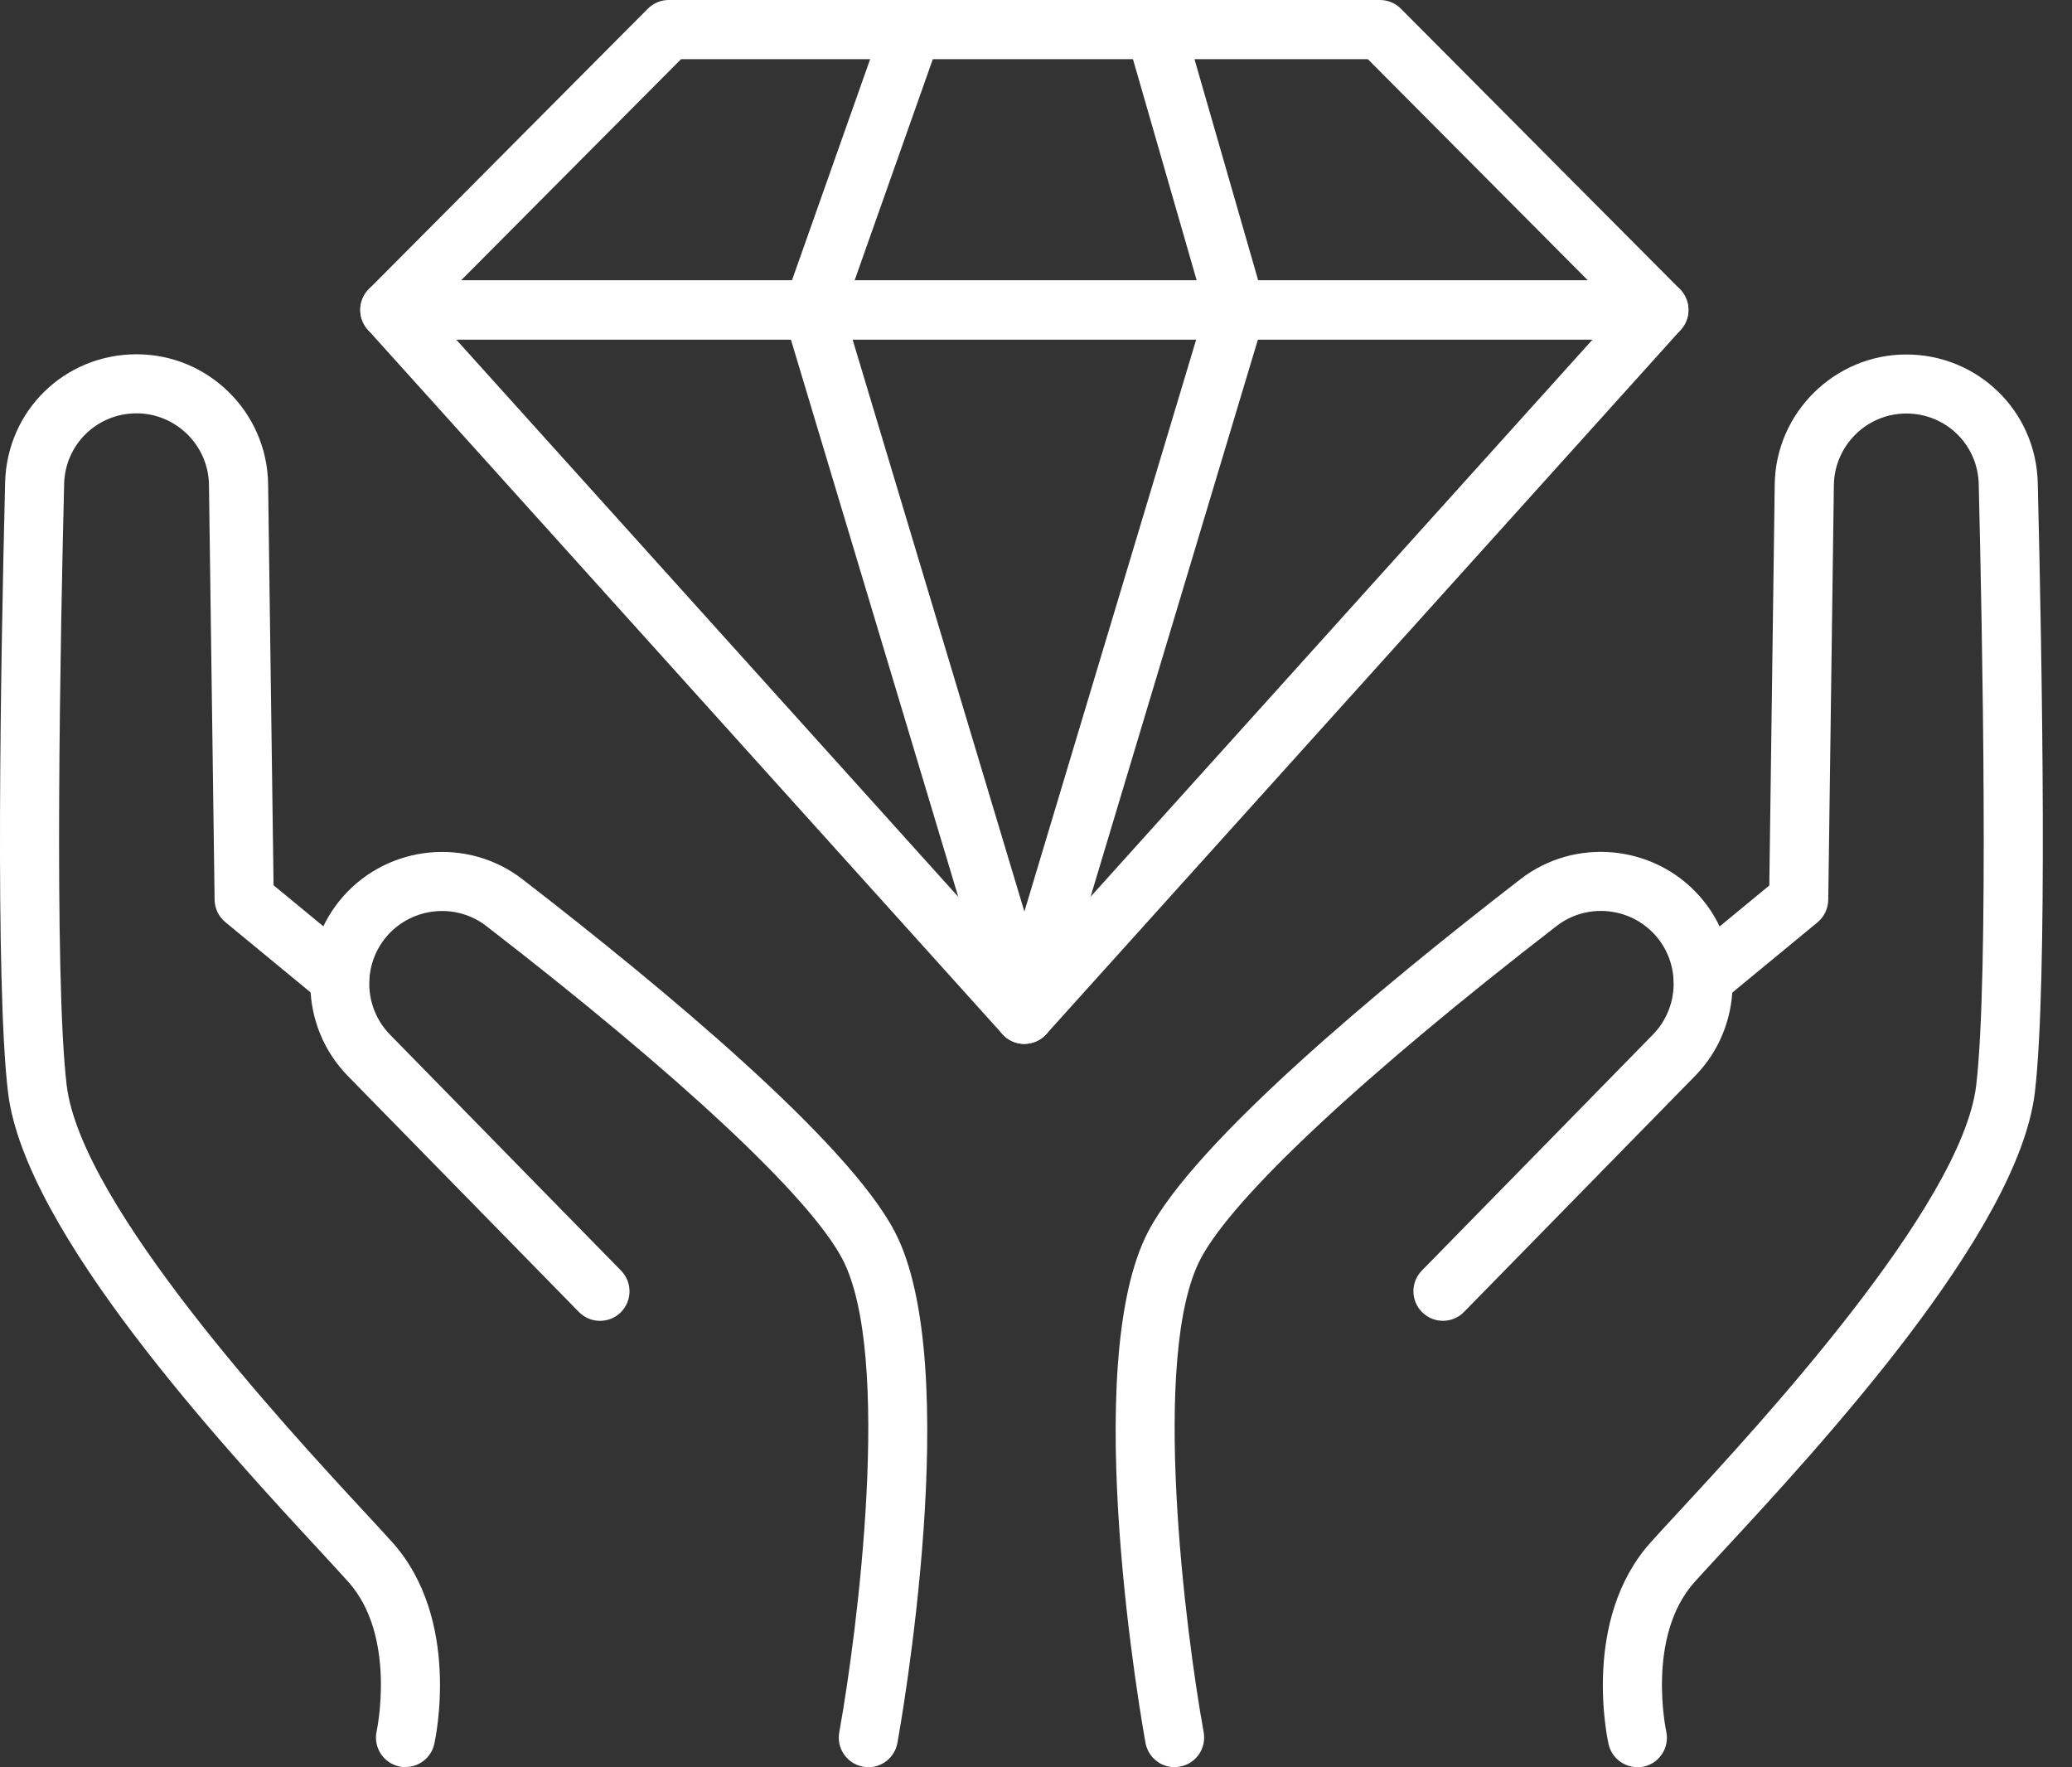
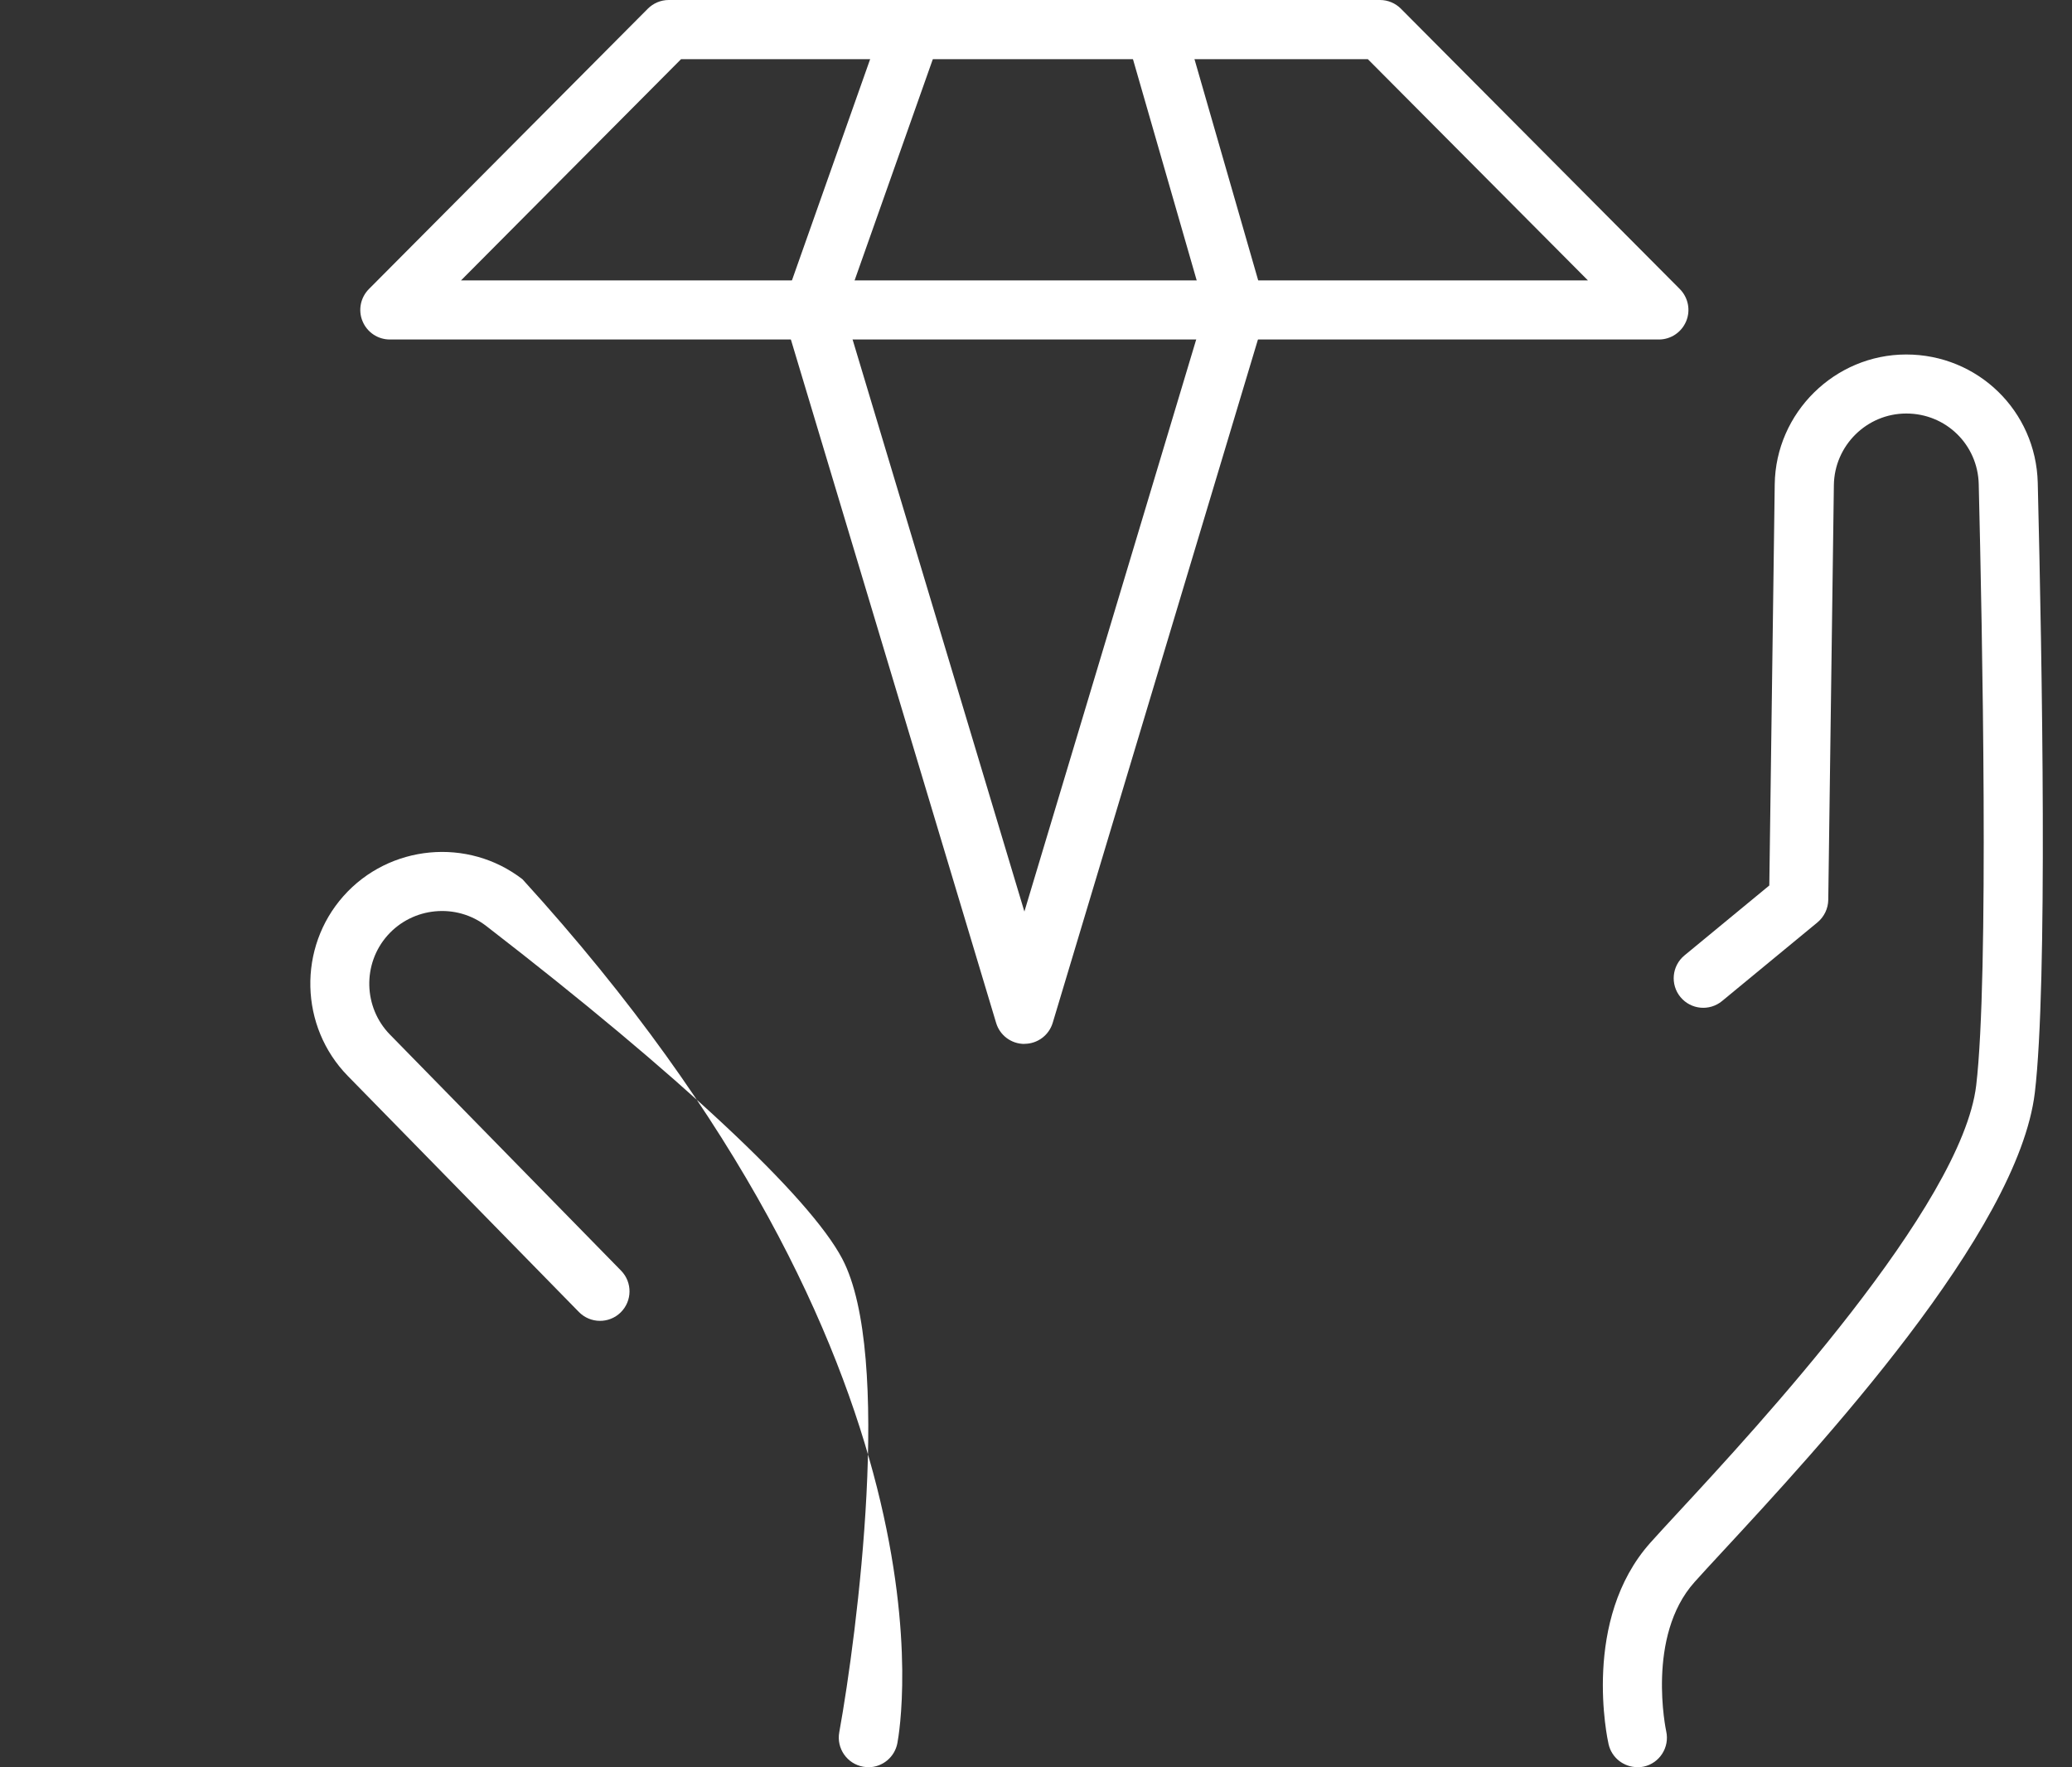
<svg xmlns="http://www.w3.org/2000/svg" width="68" height="58" viewBox="0 0 68 58" fill="none">
  <rect x="0" y="0" width="68" height="58" fill="#333333" stroke="none" />
-   <path d="M38.546 57.996C38.086 57.996 37.68 57.668 37.594 57.199C37.501 56.693 35.375 44.79 37.691 40.401C39.246 37.454 45.187 32.496 49.898 28.854C51.687 27.47 54.27 27.714 55.773 29.405C57.276 31.099 57.215 33.691 55.631 35.309L48.047 43.056C47.672 43.44 47.058 43.444 46.677 43.069C46.295 42.695 46.288 42.081 46.663 41.699L54.247 33.953C55.121 33.058 55.157 31.629 54.326 30.695C53.495 29.76 52.071 29.627 51.085 30.39C44.733 35.298 40.478 39.276 39.406 41.306C37.743 44.46 38.912 53.597 39.503 56.851C39.598 57.377 39.251 57.883 38.722 57.977C38.664 57.989 38.605 57.993 38.549 57.993L38.546 57.996Z" fill="white" />
  <path d="M53.735 57.995C53.292 57.995 52.893 57.691 52.791 57.241C52.753 57.077 51.902 53.157 54.166 50.626C54.396 50.369 54.717 50.021 55.102 49.605C57.642 46.862 64.384 39.577 64.856 35.621C65.28 32.051 65.054 20.631 64.939 15.888C64.907 14.59 63.862 13.571 62.562 13.571C61.262 13.571 60.204 14.624 60.185 15.917L60.001 29.534C59.996 29.818 59.867 30.087 59.648 30.27L56.515 32.853C56.102 33.194 55.491 33.135 55.15 32.722C54.809 32.309 54.868 31.697 55.281 31.356L58.066 29.06L58.244 15.892C58.276 13.544 60.213 11.634 62.56 11.634C64.907 11.634 66.817 13.483 66.876 15.843C67.022 21.788 67.203 32.291 66.781 35.853C66.235 40.437 59.678 47.522 56.525 50.926C56.148 51.333 55.836 51.671 55.61 51.924C54.019 53.703 54.676 56.79 54.683 56.821C54.798 57.343 54.468 57.862 53.947 57.977C53.875 57.993 53.805 58 53.735 58V57.995Z" fill="white" />
-   <path d="M28.497 57.995C28.441 57.995 28.382 57.991 28.324 57.98C27.798 57.885 27.448 57.379 27.543 56.853C28.134 53.597 29.303 44.462 27.64 41.308C26.57 39.279 22.313 35.3 15.961 30.392C14.975 29.629 13.551 29.764 12.72 30.697C11.889 31.631 11.925 33.063 12.799 33.955L20.383 41.701C20.758 42.085 20.751 42.697 20.369 43.072C19.988 43.446 19.374 43.44 18.999 43.058L11.415 35.312C9.831 33.693 9.768 31.101 11.273 29.407C12.779 27.714 15.359 27.473 17.148 28.857C21.859 32.498 27.8 37.456 29.355 40.403C31.671 44.792 29.543 56.695 29.452 57.201C29.366 57.668 28.96 57.998 28.5 57.998L28.497 57.995Z" fill="white" />
-   <path d="M13.309 57.995C13.239 57.995 13.167 57.989 13.095 57.971C12.573 57.853 12.246 57.334 12.361 56.815C12.368 56.783 13.025 53.697 11.433 51.917C11.208 51.665 10.896 51.328 10.519 50.919C7.368 47.515 0.809 40.43 0.263 35.847C-0.162 32.286 0.021 21.781 0.168 15.836C0.227 13.477 2.12 11.627 4.484 11.627C6.847 11.627 8.768 13.537 8.799 15.886L8.978 29.053L11.763 31.349C12.176 31.69 12.235 32.302 11.894 32.715C11.553 33.128 10.941 33.187 10.528 32.846L7.395 30.263C7.176 30.082 7.046 29.814 7.043 29.527L6.858 15.91C6.84 14.617 5.775 13.565 4.481 13.565C3.188 13.565 2.136 14.583 2.105 15.881C1.987 20.625 1.762 32.044 2.188 35.614C2.66 39.57 9.402 46.855 11.941 49.599C12.327 50.016 12.648 50.362 12.878 50.619C15.142 53.15 14.289 57.07 14.253 57.234C14.151 57.686 13.752 57.991 13.307 57.991L13.309 57.995Z" fill="white" />
+   <path d="M28.497 57.995C28.441 57.995 28.382 57.991 28.324 57.98C27.798 57.885 27.448 57.379 27.543 56.853C28.134 53.597 29.303 44.462 27.64 41.308C26.57 39.279 22.313 35.3 15.961 30.392C14.975 29.629 13.551 29.764 12.72 30.697C11.889 31.631 11.925 33.063 12.799 33.955L20.383 41.701C20.758 42.085 20.751 42.697 20.369 43.072C19.988 43.446 19.374 43.44 18.999 43.058L11.415 35.312C9.831 33.693 9.768 31.101 11.273 29.407C12.779 27.714 15.359 27.473 17.148 28.857C31.671 44.792 29.543 56.695 29.452 57.201C29.366 57.668 28.96 57.998 28.5 57.998L28.497 57.995Z" fill="white" />
  <path d="M54.446 11.142H12.795C12.402 11.142 12.05 10.907 11.899 10.544C11.747 10.183 11.831 9.765 12.106 9.487L21.259 0.287C21.442 0.104 21.688 0 21.945 0H45.291C45.548 0 45.796 0.104 45.977 0.287L55.13 9.487C55.405 9.765 55.489 10.183 55.337 10.544C55.186 10.905 54.834 11.142 54.441 11.142H54.446ZM15.126 9.203H52.114L44.891 1.942H22.351L15.129 9.203H15.126Z" fill="white" />
-   <path d="M33.619 34.259C33.344 34.259 33.082 34.142 32.899 33.939L12.072 10.822C11.815 10.537 11.752 10.128 11.907 9.778C12.063 9.428 12.411 9.203 12.792 9.203H54.443C54.827 9.203 55.172 9.428 55.328 9.778C55.484 10.128 55.419 10.537 55.163 10.822L34.337 33.939C34.154 34.142 33.892 34.259 33.617 34.259H33.619ZM14.97 11.142L33.619 31.841L52.267 11.142H14.973H14.97Z" fill="white" />
  <path d="M33.619 34.26C33.19 34.26 32.813 33.98 32.691 33.569L25.748 10.451C25.69 10.255 25.694 10.043 25.762 9.848L29.014 0.648C29.193 0.142 29.748 -0.122 30.251 0.056C30.757 0.235 31.021 0.788 30.843 1.294L27.696 10.194L33.619 29.916L39.551 10.165L36.98 1.24C36.831 0.725 37.129 0.187 37.643 0.038C38.158 -0.111 38.695 0.187 38.844 0.702L41.494 9.903C41.546 10.081 41.544 10.271 41.492 10.449L34.549 33.566C34.425 33.977 34.048 34.257 33.621 34.257L33.619 34.26Z" fill="white" />
</svg>